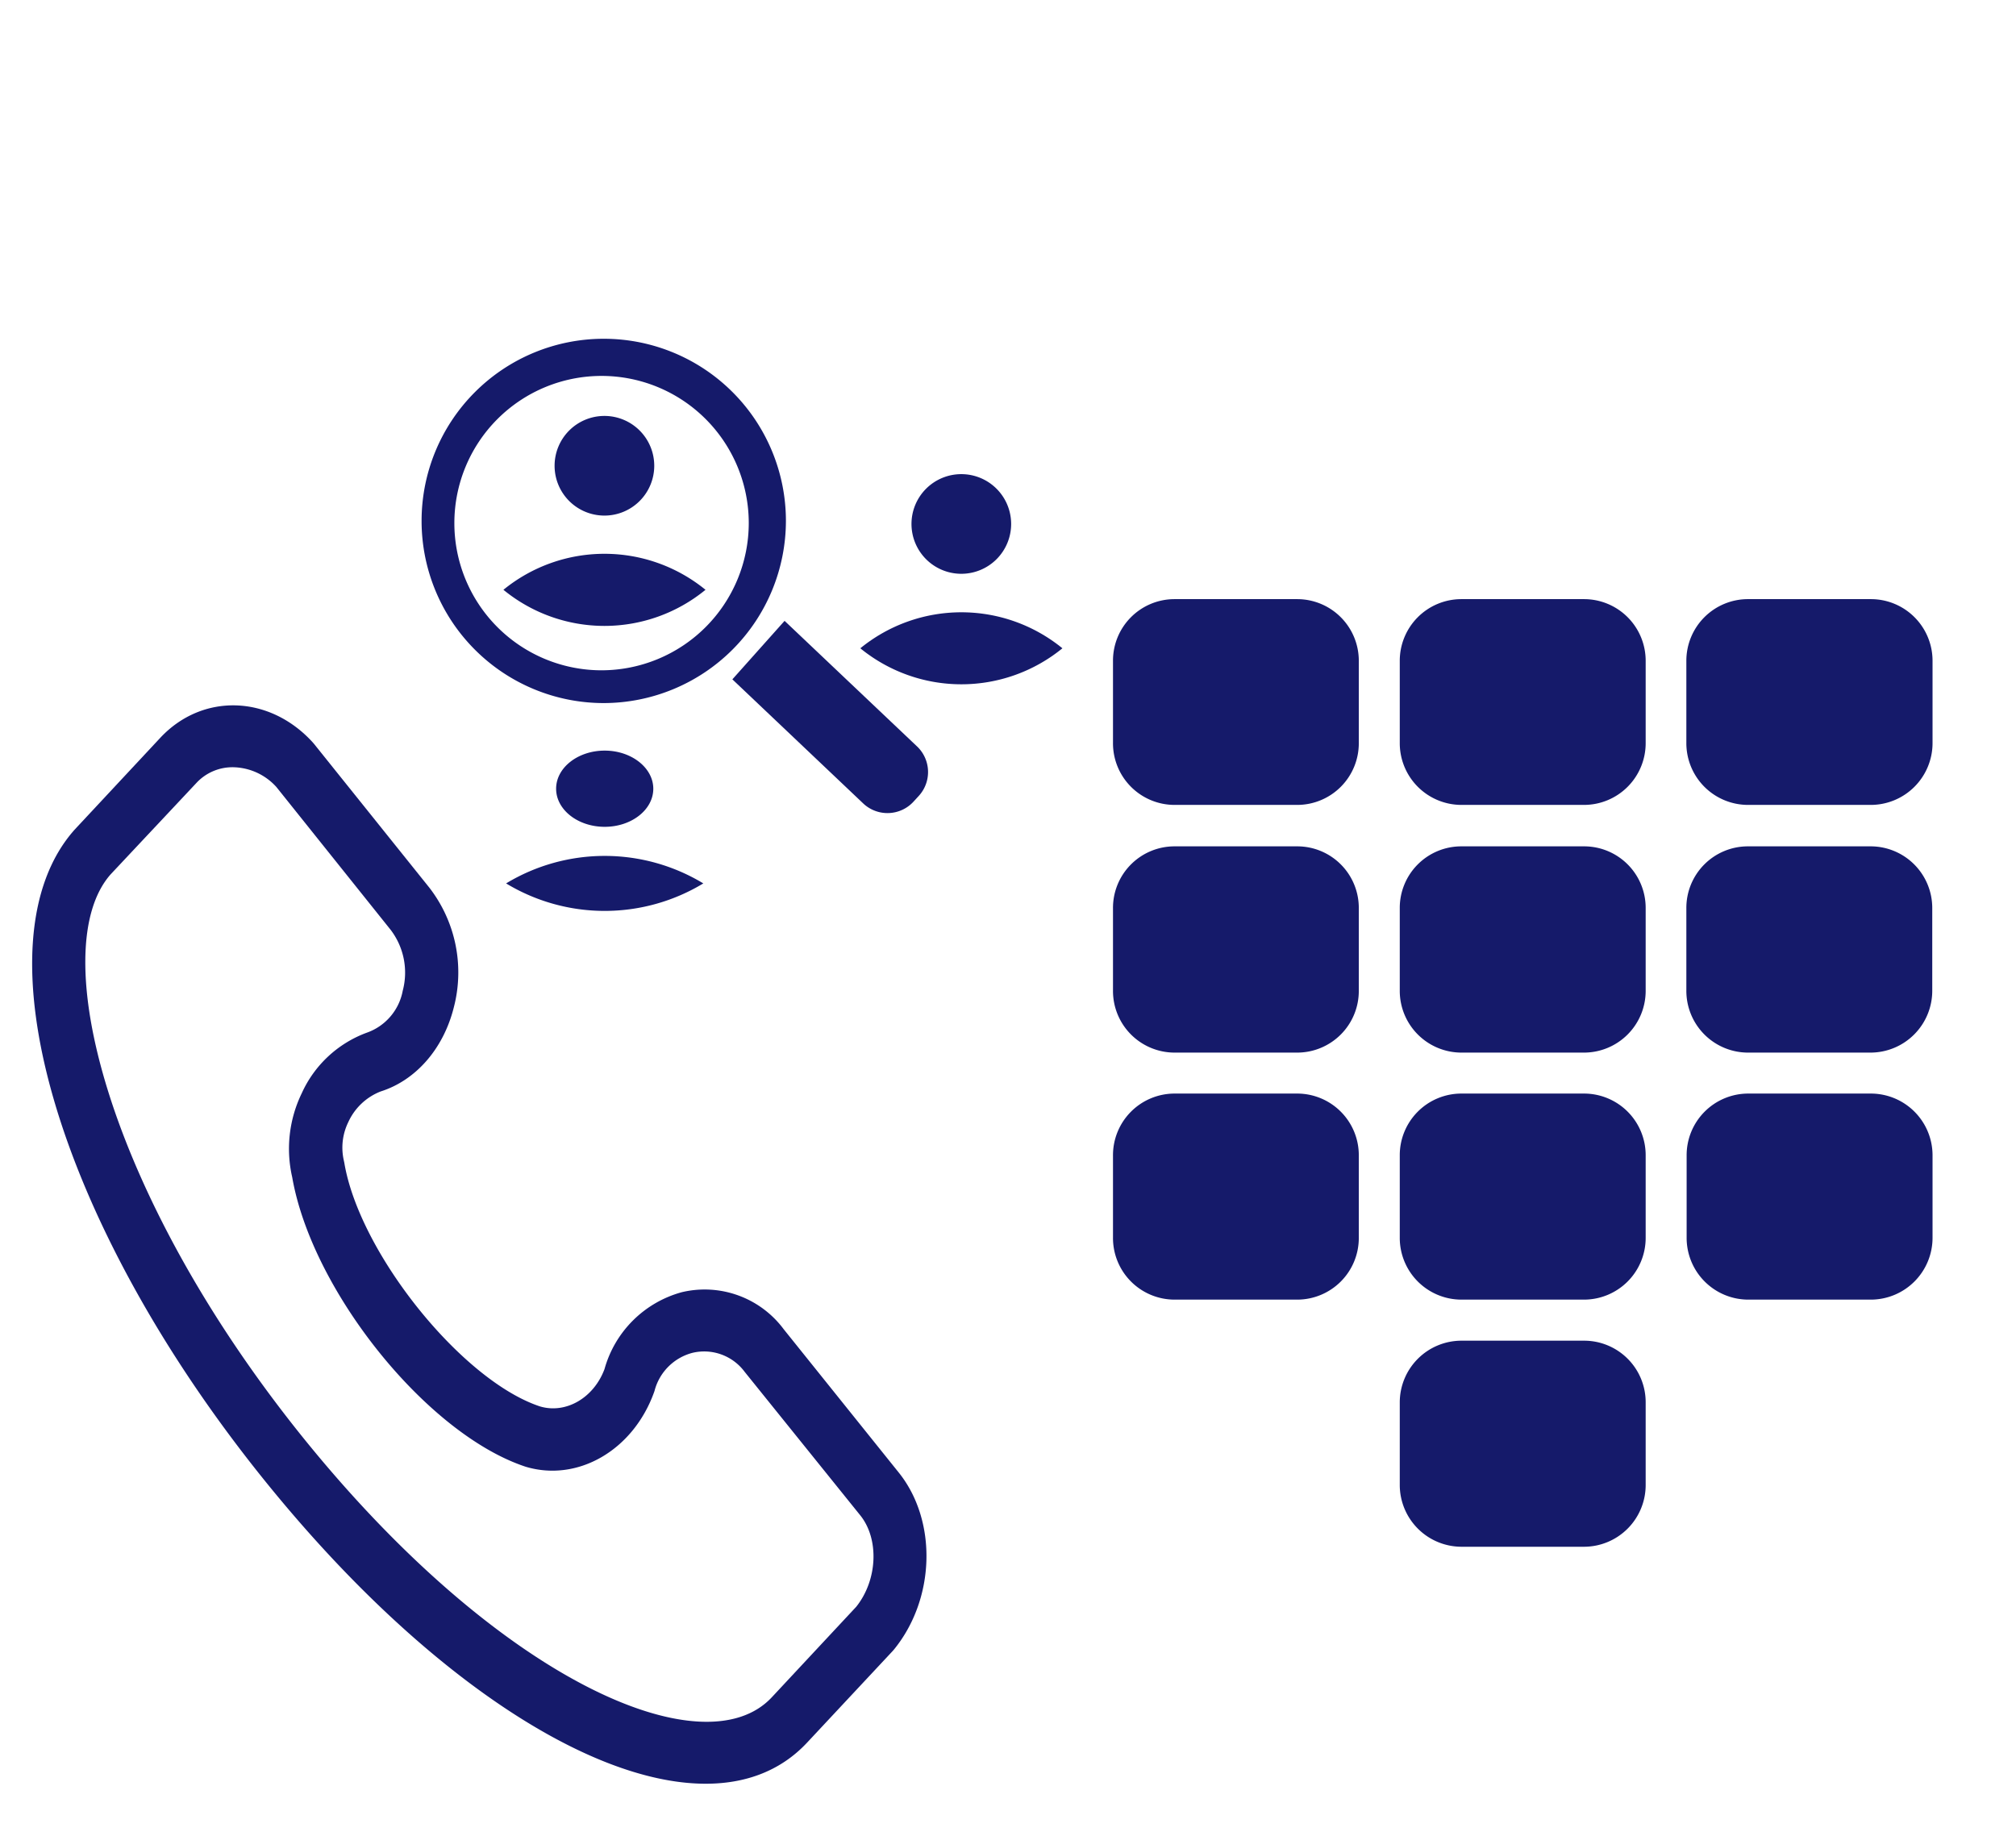
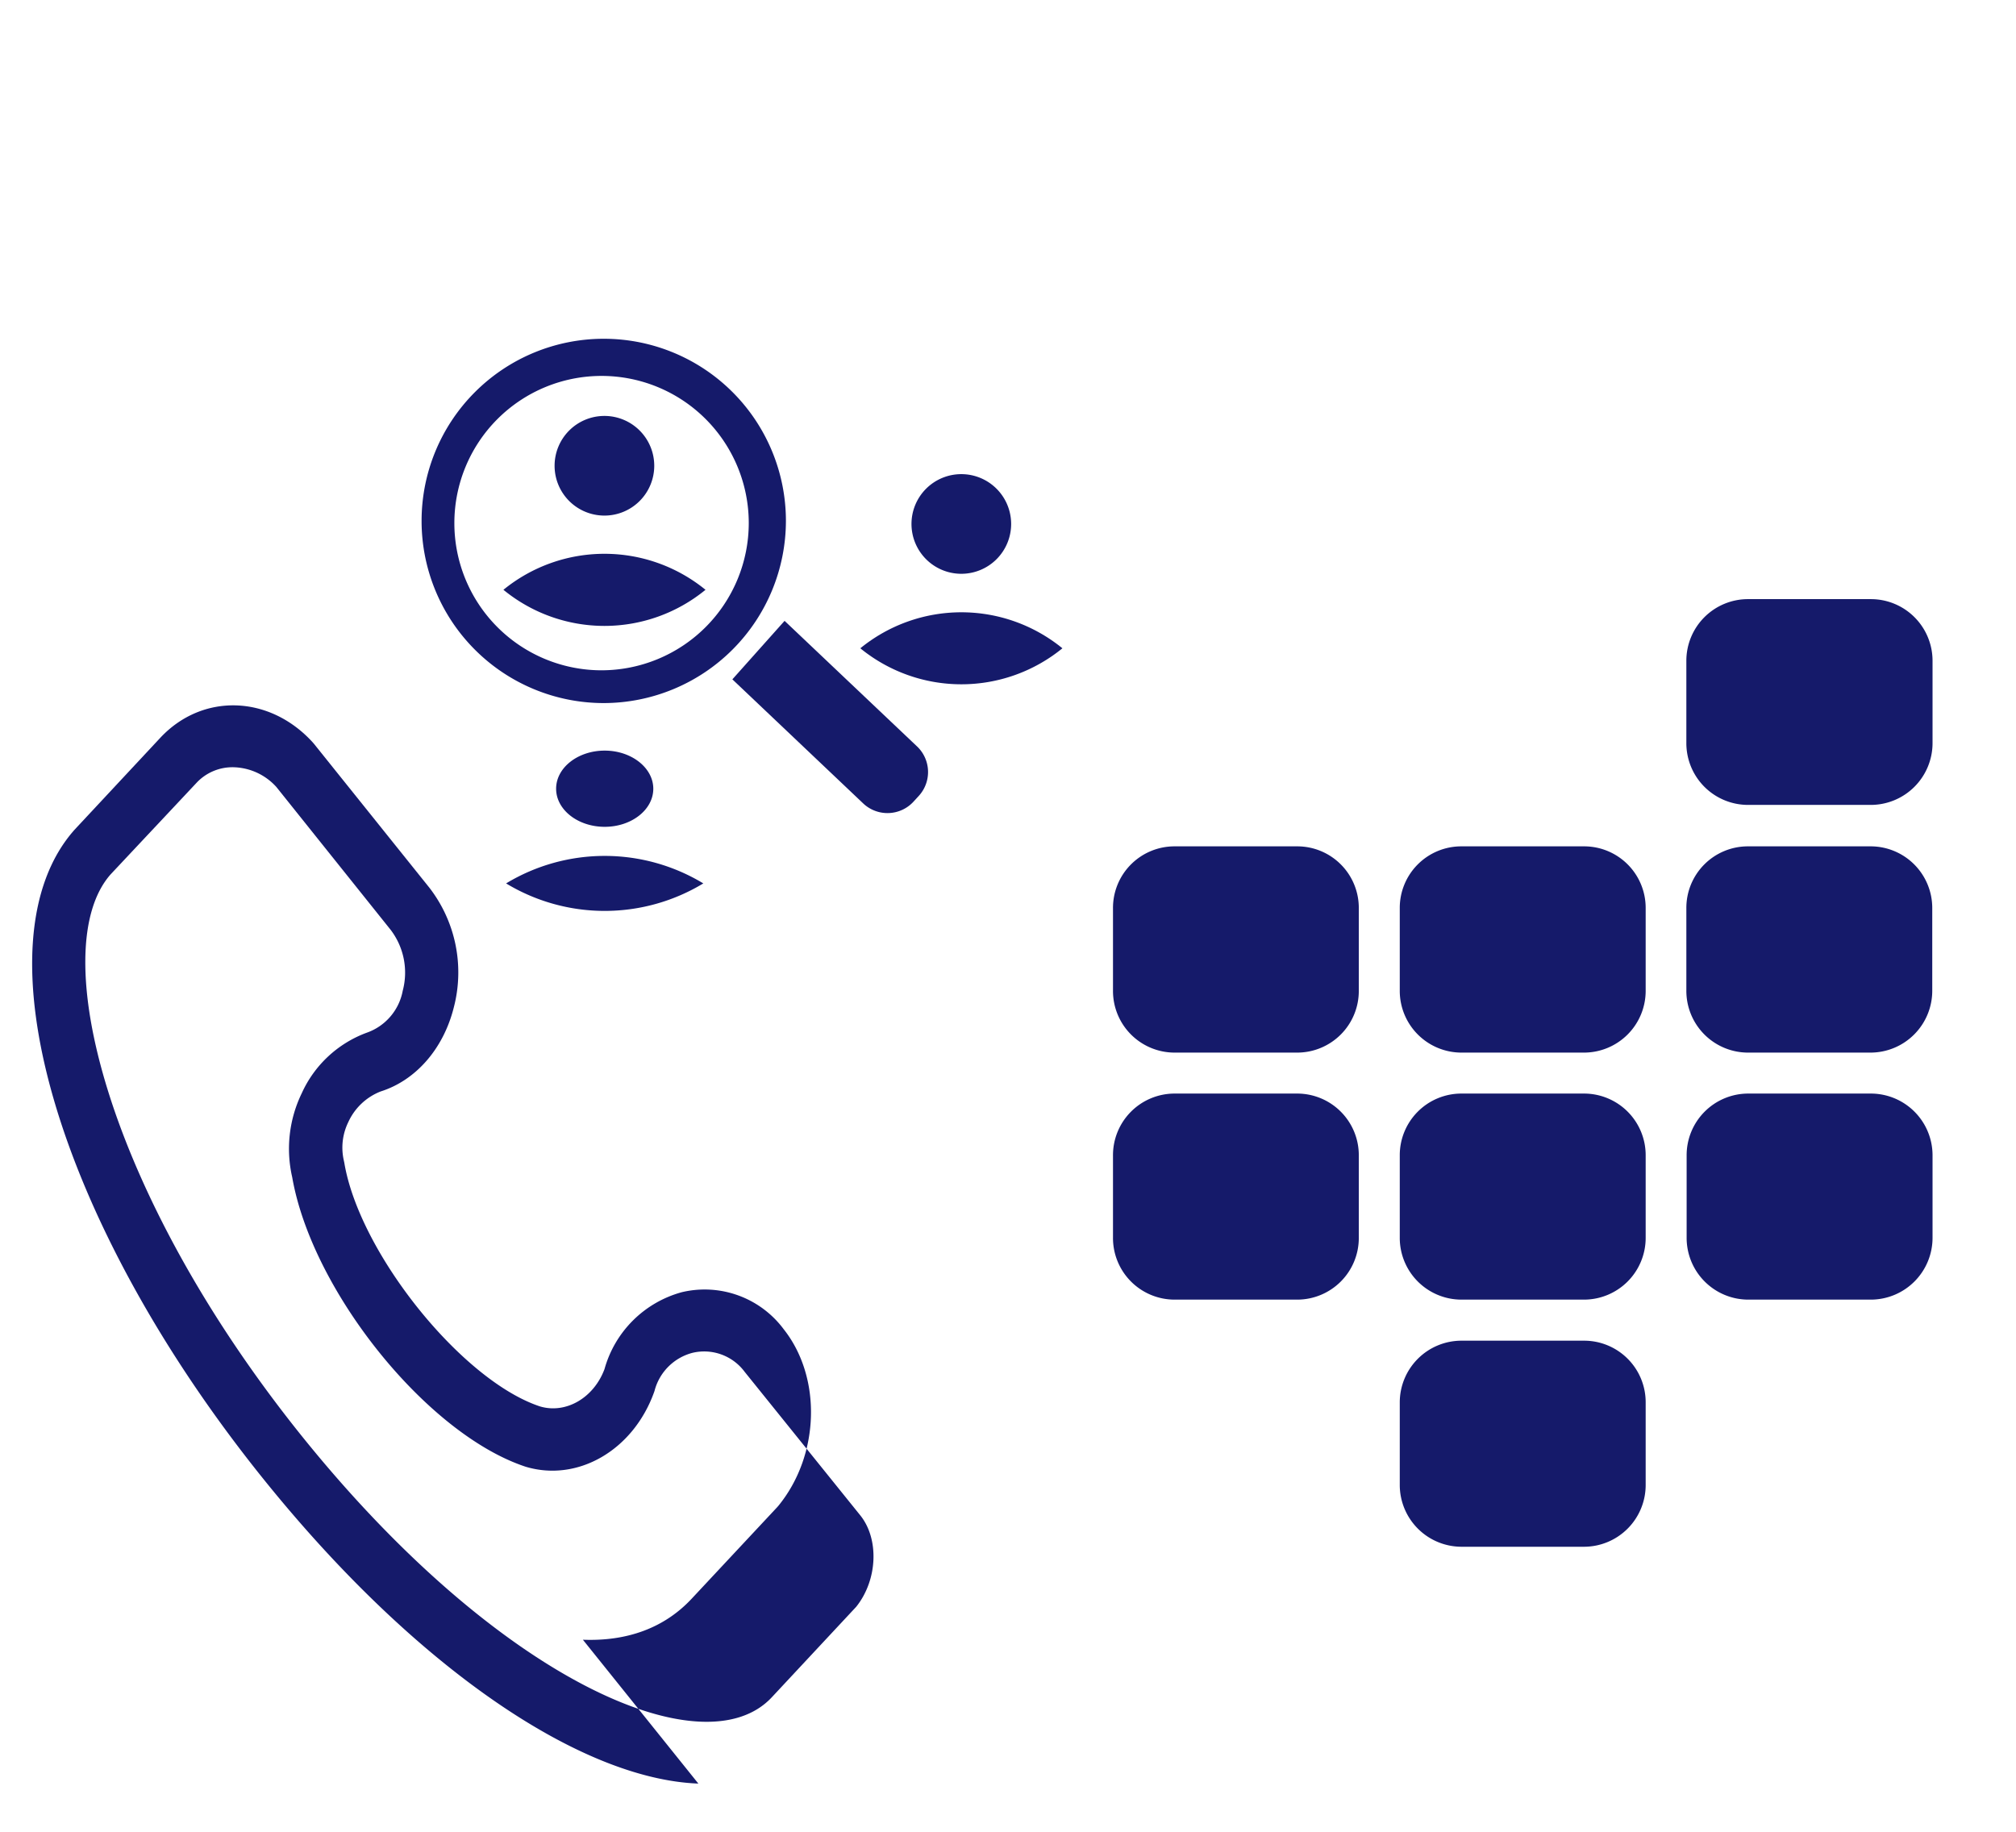
<svg xmlns="http://www.w3.org/2000/svg" viewBox="0 0 211.6 192.26" fill="#151a6a">
-   <path d="M73.3 187.22c-12.41-.47-29.8-12.22-45.77-32.12-21.67-27-30.14-56.25-19.71-68l9-9.65c4.41-4.72 11.45-4.52 16 .47l.13.15 12.11 15.1a14.54 14.54 0 0 1 2.56 12.62c-1.1 4.34-4 7.62-7.67 8.78a6.22 6.22 0 0 0-3.39 3.21 6.09 6.09 0 0 0-.48 4l.06.28c1.59 9.48 12.34 22.86 20.54 25.57 2.7.8 5.63-.87 6.77-3.92a11.59 11.59 0 0 1 8.11-8.07 10.34 10.34 0 0 1 10.7 3.89l12.12 15.1c4 5.05 3.8 13.18-.55 18.52l-.14.16-8.95 9.58c-2.89 3.11-6.82 4.51-11.44 4.33zM24.62 80.54a5.16 5.16 0 0 0-4 1.64l-9 9.59c-6.88 7.76-.52 33.32 20 58.9 20.77 25.84 42.28 35.08 49.38 27.5l8.87-9.51c2.24-2.8 2.43-7.09.43-9.59L78.16 144a5.29 5.29 0 0 0-5.46-2 5.56 5.56 0 0 0-4 4l-.06.17c-2.2 6.07-8 9.43-13.47 7.79-10.36-3.42-22.42-18.44-24.5-30.39a13.35 13.35 0 0 1 1-8.81 12.07 12.07 0 0 1 6.8-6.35 5.79 5.79 0 0 0 3.8-4.41A7.4 7.4 0 0 0 41 97.6l-12-15a6.26 6.26 0 0 0-4.38-2.06zm44.05-31.65a5.23 5.23 0 1 0-5.22 5.23 5.23 5.23 0 0 0 5.22-5.23zM52.84 61.91a16.73 16.73 0 0 0 21.21 0 16.77 16.77 0 0 0-21.21 0zm29.65-7.23A19.12 19.12 0 1 0 63.37 73.8a19.15 19.15 0 0 0 19.12-19.12zM63.14 70.36a15.45 15.45 0 1 1 15.45-15.45 15.47 15.47 0 0 1-15.45 15.45z" />
+   <path d="M73.3 187.22c-12.41-.47-29.8-12.22-45.77-32.12-21.67-27-30.14-56.25-19.71-68l9-9.65c4.41-4.72 11.45-4.52 16 .47l.13.15 12.11 15.1a14.54 14.54 0 0 1 2.56 12.62c-1.1 4.34-4 7.62-7.67 8.78a6.22 6.22 0 0 0-3.39 3.21 6.09 6.09 0 0 0-.48 4l.06.28c1.59 9.48 12.34 22.86 20.54 25.57 2.7.8 5.63-.87 6.77-3.92a11.59 11.59 0 0 1 8.11-8.07 10.34 10.34 0 0 1 10.7 3.89c4 5.05 3.8 13.18-.55 18.52l-.14.16-8.95 9.58c-2.89 3.11-6.82 4.51-11.44 4.33zM24.62 80.54a5.16 5.16 0 0 0-4 1.64l-9 9.59c-6.88 7.76-.52 33.32 20 58.9 20.77 25.84 42.28 35.08 49.38 27.5l8.87-9.51c2.24-2.8 2.43-7.09.43-9.59L78.16 144a5.29 5.29 0 0 0-5.46-2 5.56 5.56 0 0 0-4 4l-.06.17c-2.2 6.07-8 9.43-13.47 7.79-10.36-3.42-22.42-18.44-24.5-30.39a13.35 13.35 0 0 1 1-8.81 12.07 12.07 0 0 1 6.8-6.35 5.79 5.79 0 0 0 3.8-4.41A7.4 7.4 0 0 0 41 97.6l-12-15a6.26 6.26 0 0 0-4.38-2.06zm44.05-31.65a5.23 5.23 0 1 0-5.22 5.23 5.23 5.23 0 0 0 5.22-5.23zM52.84 61.91a16.73 16.73 0 0 0 21.21 0 16.77 16.77 0 0 0-21.21 0zm29.65-7.23A19.12 19.12 0 1 0 63.37 73.8a19.15 19.15 0 0 0 19.12-19.12zM63.14 70.36a15.45 15.45 0 1 1 15.45-15.45 15.47 15.47 0 0 1-15.45 15.45z" />
  <path d="M90.65 84.38L76.87 71.31l5.48-6.14L96.2 78.3a3.71 3.71 0 0 1 .24 5.24l-.55.6a3.71 3.71 0 0 1-5.24.24zM106.13 55a5.23 5.23 0 1 0-5.23 5.23 5.23 5.23 0 0 0 5.23-5.23zM90.3 68.05a16.77 16.77 0 0 0 21.21 0 16.77 16.77 0 0 0-21.21 0zM68.57 82.79c0-2.19-2.29-4-5.1-4s-5.1 1.79-5.1 4 2.29 4 5.1 4 5.1-1.79 5.1-4zm-15.45 9.94a20 20 0 0 0 20.7 0 20 20 0 0 0-20.7 0zm143.27-3.89h-12.91a6.46 6.46 0 0 0-6.48 6.48V104a6.48 6.48 0 0 0 6.45 6.49h12.91a6.49 6.49 0 0 0 6.45-6.49v-8.68a6.47 6.47 0 0 0-6.42-6.48zm-60.22 25.95h-12.9a6.47 6.47 0 0 0-6.45 6.49v8.65a6.47 6.47 0 0 0 6.45 6.49h12.9a6.47 6.47 0 0 0 6.45-6.49v-8.65a6.47 6.47 0 0 0-6.45-6.49zm60.22 0h-12.91a6.47 6.47 0 0 0-6.45 6.49v8.65a6.48 6.48 0 0 0 6.45 6.49h12.91a6.49 6.49 0 0 0 6.45-6.49v-8.65a6.48 6.48 0 0 0-6.45-6.49z" />
-   <path d="M136.17 62.89h-12.9a6.46 6.46 0 0 0-6.45 6.49V78a6.47 6.47 0 0 0 6.45 6.49h12.9a6.47 6.47 0 0 0 6.45-6.49v-8.62a6.47 6.47 0 0 0-6.45-6.49zm30.11 0h-12.91a6.47 6.47 0 0 0-6.45 6.49V78a6.48 6.48 0 0 0 6.45 6.49h12.91a6.48 6.48 0 0 0 6.45-6.49v-8.62a6.47 6.47 0 0 0-6.45-6.49z" />
  <path d="M196.39 62.89h-12.91a6.47 6.47 0 0 0-6.48 6.49V78a6.48 6.48 0 0 0 6.45 6.49h12.91a6.49 6.49 0 0 0 6.48-6.49v-8.62a6.47 6.47 0 0 0-6.45-6.49zm-60.22 25.95h-12.9a6.46 6.46 0 0 0-6.45 6.48V104a6.47 6.47 0 0 0 6.45 6.49h12.9a6.47 6.47 0 0 0 6.45-6.49v-8.68a6.46 6.46 0 0 0-6.45-6.48zm30.11 0h-12.91a6.46 6.46 0 0 0-6.45 6.48V104a6.48 6.48 0 0 0 6.45 6.49h12.91a6.48 6.48 0 0 0 6.45-6.49v-8.68a6.46 6.46 0 0 0-6.45-6.48zm0 25.95h-12.91a6.47 6.47 0 0 0-6.45 6.49v8.65a6.48 6.48 0 0 0 6.45 6.49h12.91a6.48 6.48 0 0 0 6.45-6.49v-8.65a6.47 6.47 0 0 0-6.45-6.49zm0 25.94h-12.91a6.48 6.48 0 0 0-6.45 6.48v8.66a6.49 6.49 0 0 0 6.45 6.49h12.91a6.48 6.48 0 0 0 6.45-6.49v-8.66a6.46 6.46 0 0 0-6.45-6.48z" />
</svg>